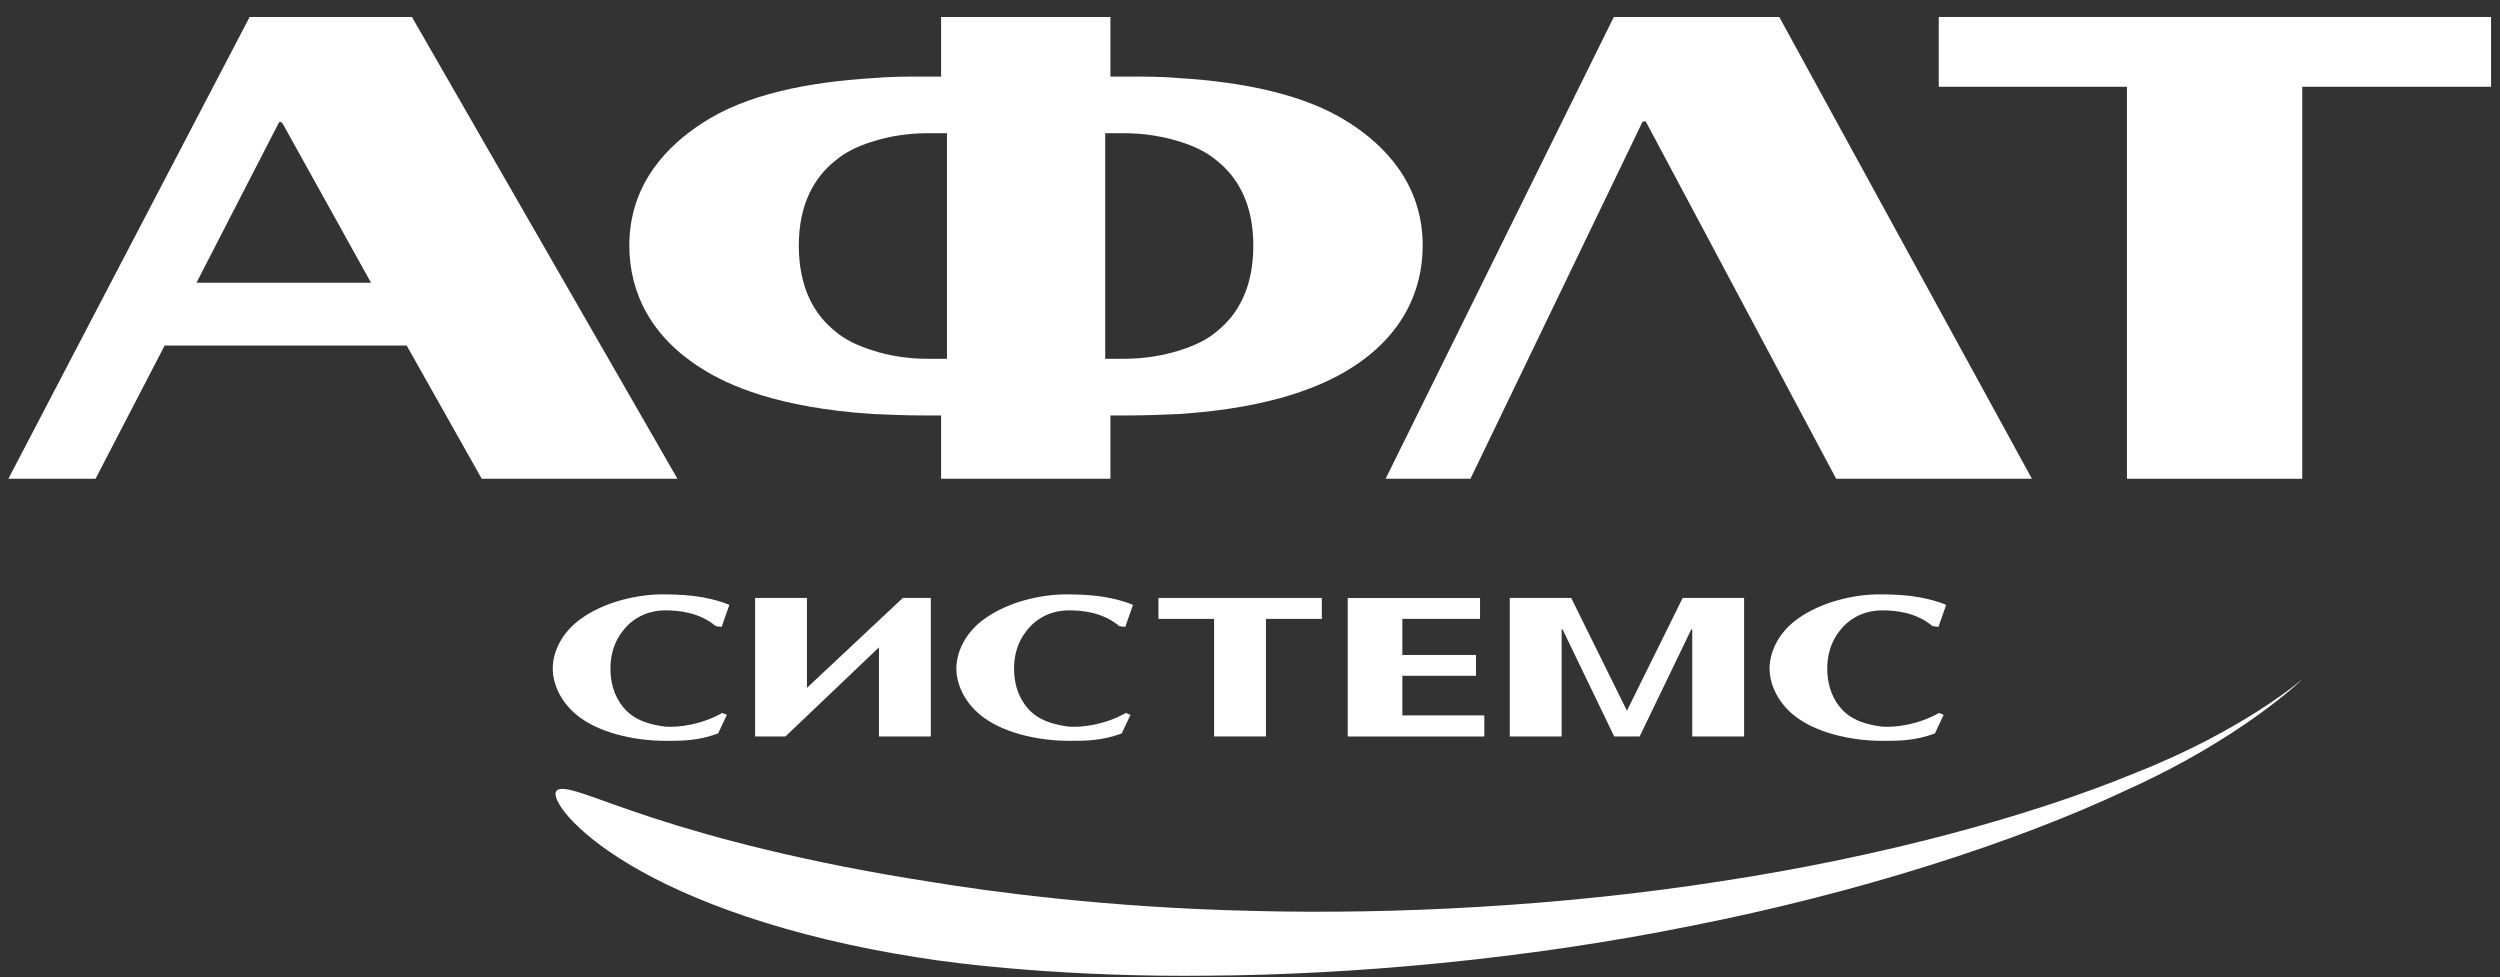
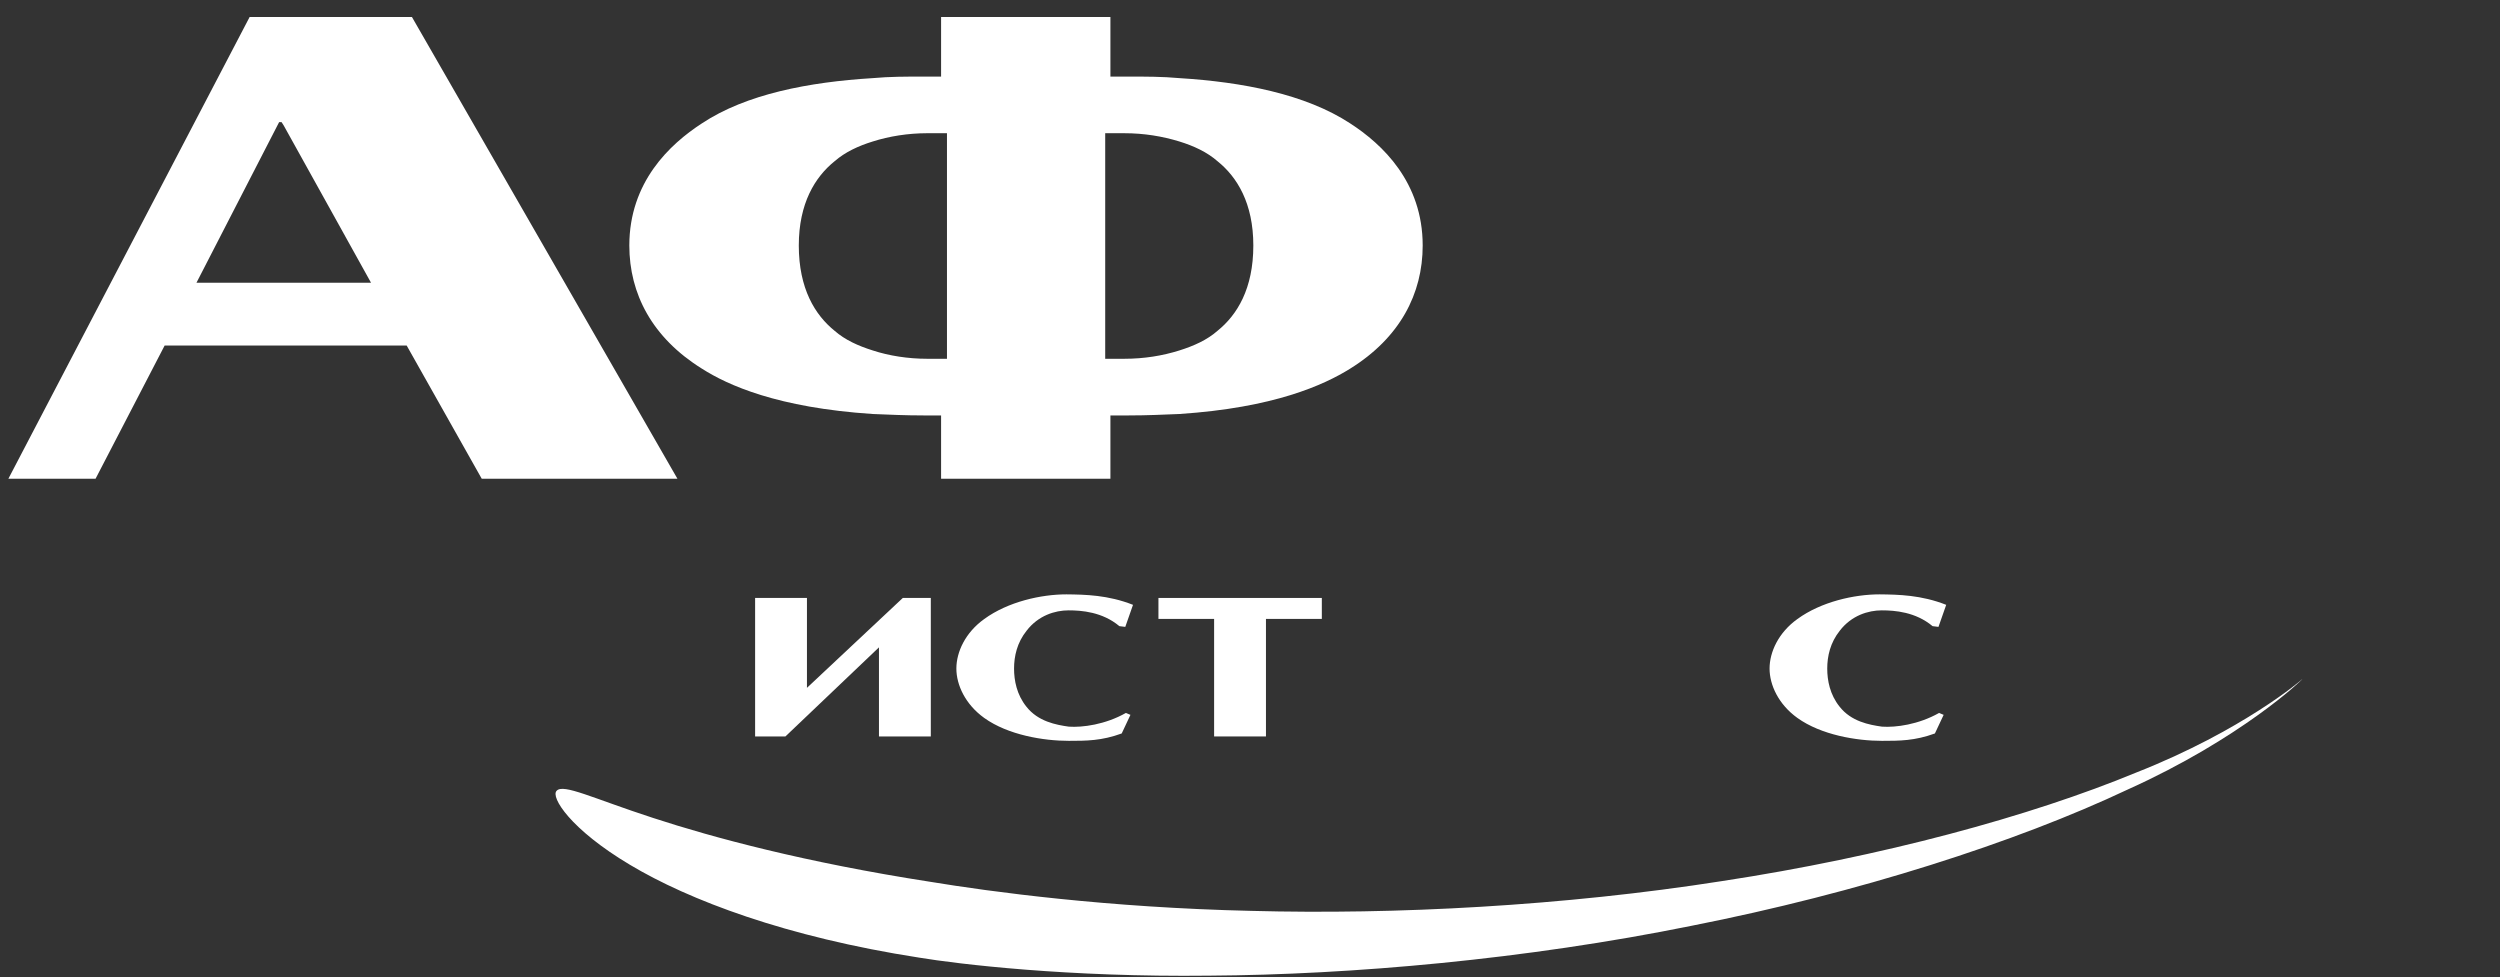
<svg xmlns="http://www.w3.org/2000/svg" width="133" height="52" viewBox="0 0 133 52" fill="none">
  <rect x="0" y="0" width="133" height="52" fill="#333333" stroke="none" />
  <path fill-rule="evenodd" clip-rule="evenodd" d="M46.434 7.526C47.294 7.251 48.309 7.087 49.32 7.087H50.379V19.087H49.32C48.309 19.087 47.294 18.927 46.434 18.645C45.657 18.401 44.955 18.084 44.403 17.6C43.359 16.757 42.496 15.357 42.496 13.061C42.496 10.815 43.359 9.416 44.403 8.576C44.955 8.095 45.657 7.765 46.434 7.526ZM62.74 22.025C67.769 21.693 70.423 20.488 71.827 19.613C74.479 17.965 75.687 15.627 75.687 13.061C75.687 9.691 73.544 7.674 71.827 6.563C69.445 5.003 66.089 4.363 62.74 4.156C61.841 4.074 60.944 4.074 60.051 4.074H59.074V0.903H50.066V4.074H49.126C48.229 4.074 47.327 4.074 46.434 4.156C43.039 4.363 39.693 5.003 37.342 6.563C35.629 7.674 33.48 9.691 33.48 13.061C33.48 15.627 34.694 17.965 37.342 19.613C38.714 20.488 41.365 21.693 46.434 22.025C47.253 22.058 48.149 22.101 49.126 22.101H50.066V25.47H59.074V22.101H60.051C61.022 22.101 61.92 22.058 62.74 22.025ZM62.74 7.526C63.517 7.765 64.221 8.095 64.77 8.576C65.817 9.416 66.677 10.815 66.677 13.061C66.677 15.357 65.817 16.757 64.77 17.6C64.221 18.084 63.517 18.401 62.74 18.645C61.841 18.927 60.868 19.087 59.811 19.087H58.797V7.087H59.811C60.868 7.087 61.841 7.251 62.74 7.526Z" fill="white" />
  <path fill-rule="evenodd" clip-rule="evenodd" d="M15.093 6.675L19.739 15.043H10.451L14.849 6.498H14.98L15.093 6.675ZM21.636 18.384L25.629 25.47H36.04L21.914 0.903H13.281L0.445 25.47H5.083L8.758 18.384H21.636Z" fill="white" />
-   <path fill-rule="evenodd" clip-rule="evenodd" d="M78.228 25.47L87.391 6.461H87.555L97.684 25.47H108.098L94.657 0.903H85.855L73.715 25.47H78.228Z" fill="white" />
-   <path fill-rule="evenodd" clip-rule="evenodd" d="M103.141 4.616H113.154V25.47H122.479V4.616H132.524V0.903H103.141V4.616Z" fill="white" />
  <path d="M49.467 46.908C52.721 47.445 58.953 48.287 66.587 48.459C74.205 48.663 83.163 48.201 91.623 46.872C100.085 45.582 108.02 43.429 113.65 41.098C119.33 38.861 122.503 36.131 122.486 36.12C122.517 36.139 119.211 39.293 113.199 42.001C107.247 44.813 98.846 47.506 90.001 49.25C81.16 51.043 71.895 51.856 64.348 51.905C56.811 51.996 50.956 51.286 48.902 50.946C41.809 49.846 36.657 47.888 33.515 46.008C30.336 44.114 29.281 42.4 29.613 42.07C29.967 41.676 31.542 42.473 34.743 43.514C37.948 44.563 42.825 45.876 49.467 46.908Z" fill="white" />
-   <path d="M35.374 32.471C36.063 32.471 37.173 32.552 38.079 33.311L38.392 33.35L38.803 32.177C37.471 31.652 36.261 31.631 35.262 31.62C33.916 31.62 32.154 32.01 30.888 32.932C29.882 33.653 29.406 34.687 29.406 35.568C29.406 36.439 29.882 37.472 30.888 38.195C32.154 39.104 34.044 39.413 35.389 39.413C36.319 39.413 37.134 39.411 38.203 39.02L38.668 38.03L38.426 37.928C37.324 38.551 36.112 38.708 35.389 38.658C34.708 38.562 33.751 38.385 33.131 37.593C32.617 36.952 32.475 36.199 32.475 35.568C32.475 34.914 32.633 34.189 33.147 33.548C33.767 32.742 34.661 32.471 35.374 32.471Z" fill="white" />
  <path d="M41.784 39.179L46.761 34.439V39.179H49.519V31.811H48.692H48.029L42.93 36.593V31.811H40.172V39.179H41.22H41.784Z" fill="white" />
  <path d="M56.846 32.471C57.536 32.471 58.645 32.552 59.551 33.311L59.865 33.35L60.276 32.177C58.944 31.652 57.734 31.631 56.735 31.62C55.389 31.62 53.627 32.01 52.361 32.932C51.355 33.653 50.879 34.687 50.879 35.568C50.879 36.439 51.355 37.472 52.361 38.195C53.627 39.104 55.517 39.413 56.862 39.413C57.792 39.413 58.606 39.411 59.675 39.02L60.14 38.03L59.898 37.928C58.797 38.551 57.584 38.708 56.862 38.658C56.181 38.562 55.223 38.385 54.603 37.593C54.089 36.952 53.948 36.199 53.948 35.568C53.948 34.914 54.105 34.189 54.62 33.548C55.24 32.742 56.133 32.471 56.846 32.471Z" fill="white" />
  <path d="M100.108 32.471C100.798 32.471 101.907 32.552 102.813 33.311L103.127 33.35L103.538 32.177C102.206 31.652 100.995 31.631 99.997 31.62C98.651 31.62 96.889 32.01 95.622 32.932C94.616 33.653 94.141 34.687 94.141 35.568C94.141 36.439 94.616 37.472 95.622 38.195C96.889 39.104 98.778 39.413 100.124 39.413C101.054 39.413 101.868 39.411 102.937 39.02L103.402 38.03L103.16 37.928C102.058 38.551 100.846 38.708 100.124 38.658C99.442 38.562 98.485 38.385 97.865 37.593C97.351 36.952 97.209 36.199 97.209 35.568C97.209 34.914 97.367 34.189 97.881 33.548C98.501 32.742 99.395 32.471 100.108 32.471Z" fill="white" />
  <path d="M61.629 31.811V32.926H64.591V36.646V37.606V39.179H67.349V37.606V36.646V33.718V32.926H67.996H70.321V31.811H67.375H66.287H61.629Z" fill="white" />
-   <path d="M78.966 38.06H74.605V35.952H78.524V34.844H74.605V32.924H78.738V31.815H71.699V39.182H78.966V38.06Z" fill="white" />
-   <path d="M92.092 31.811H89.518L86.553 37.811L83.588 31.811H80.32V39.179H83.079V33.433H83.081L83.079 33.479H83.127L85.876 39.18H87.23L89.979 33.479H90.028V39.179H92.786V31.811H92.092ZM90.028 33.477L90.025 33.433H90.028V33.477Z" fill="white" />
</svg>